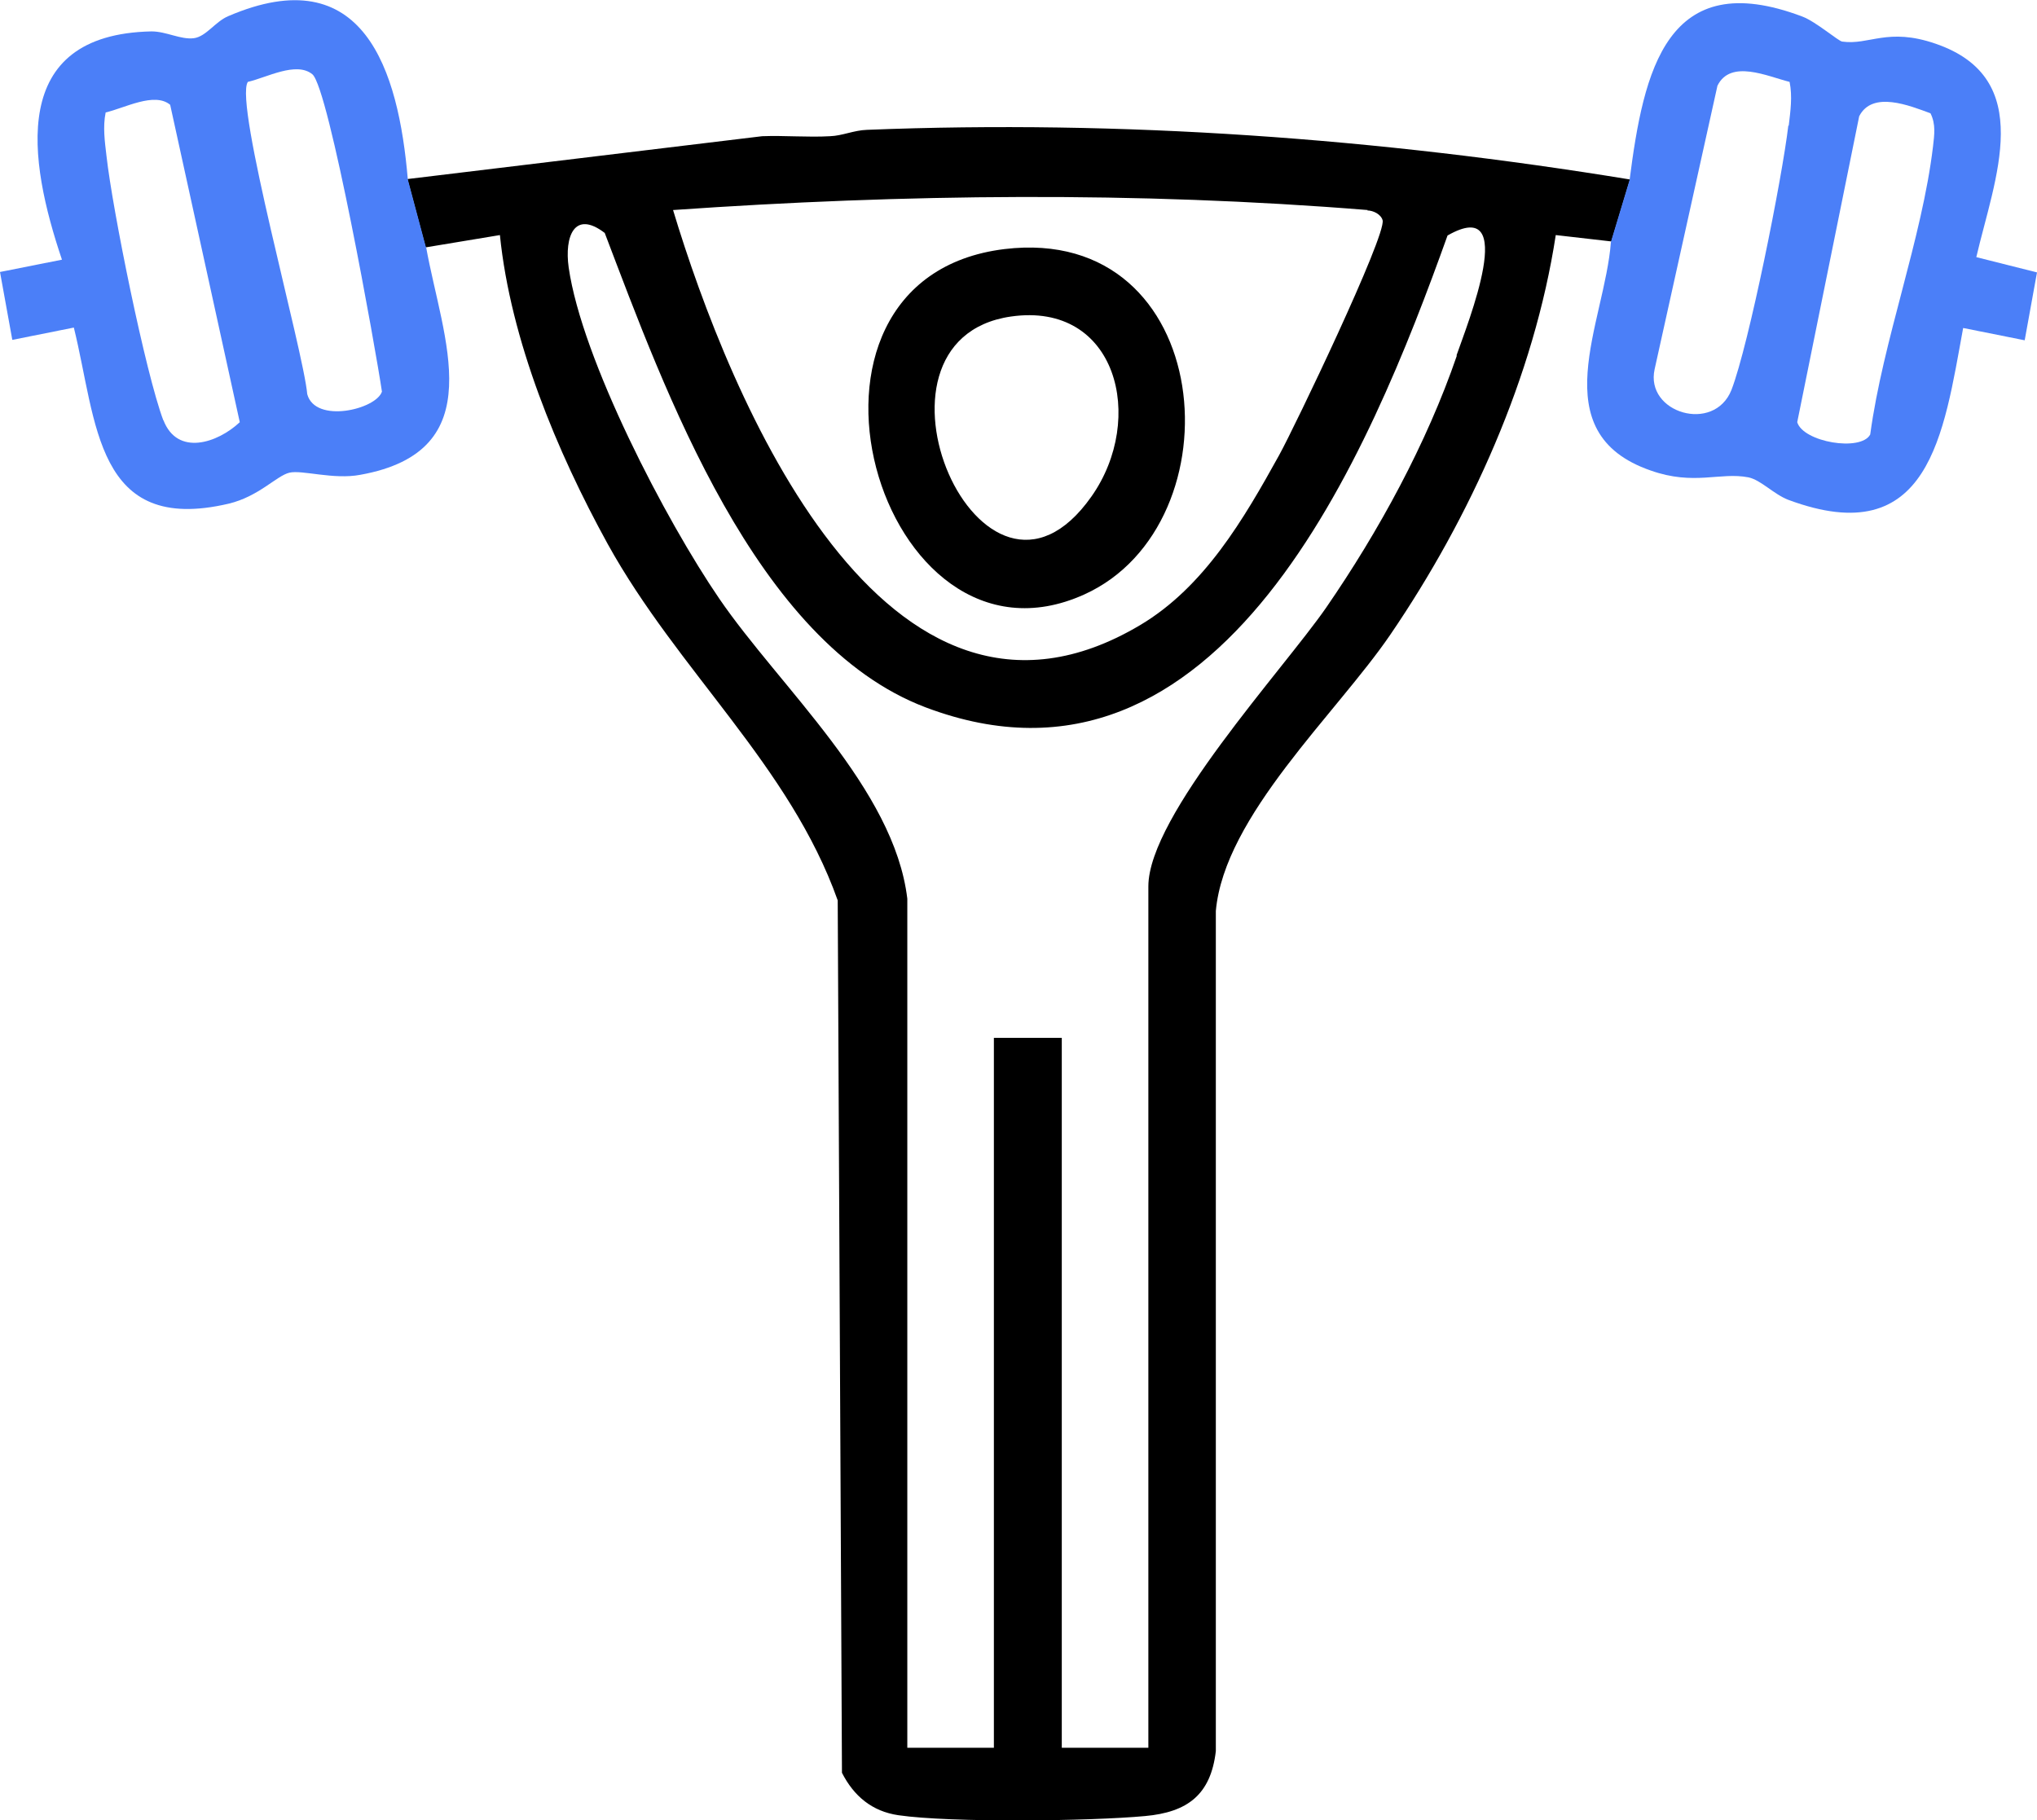
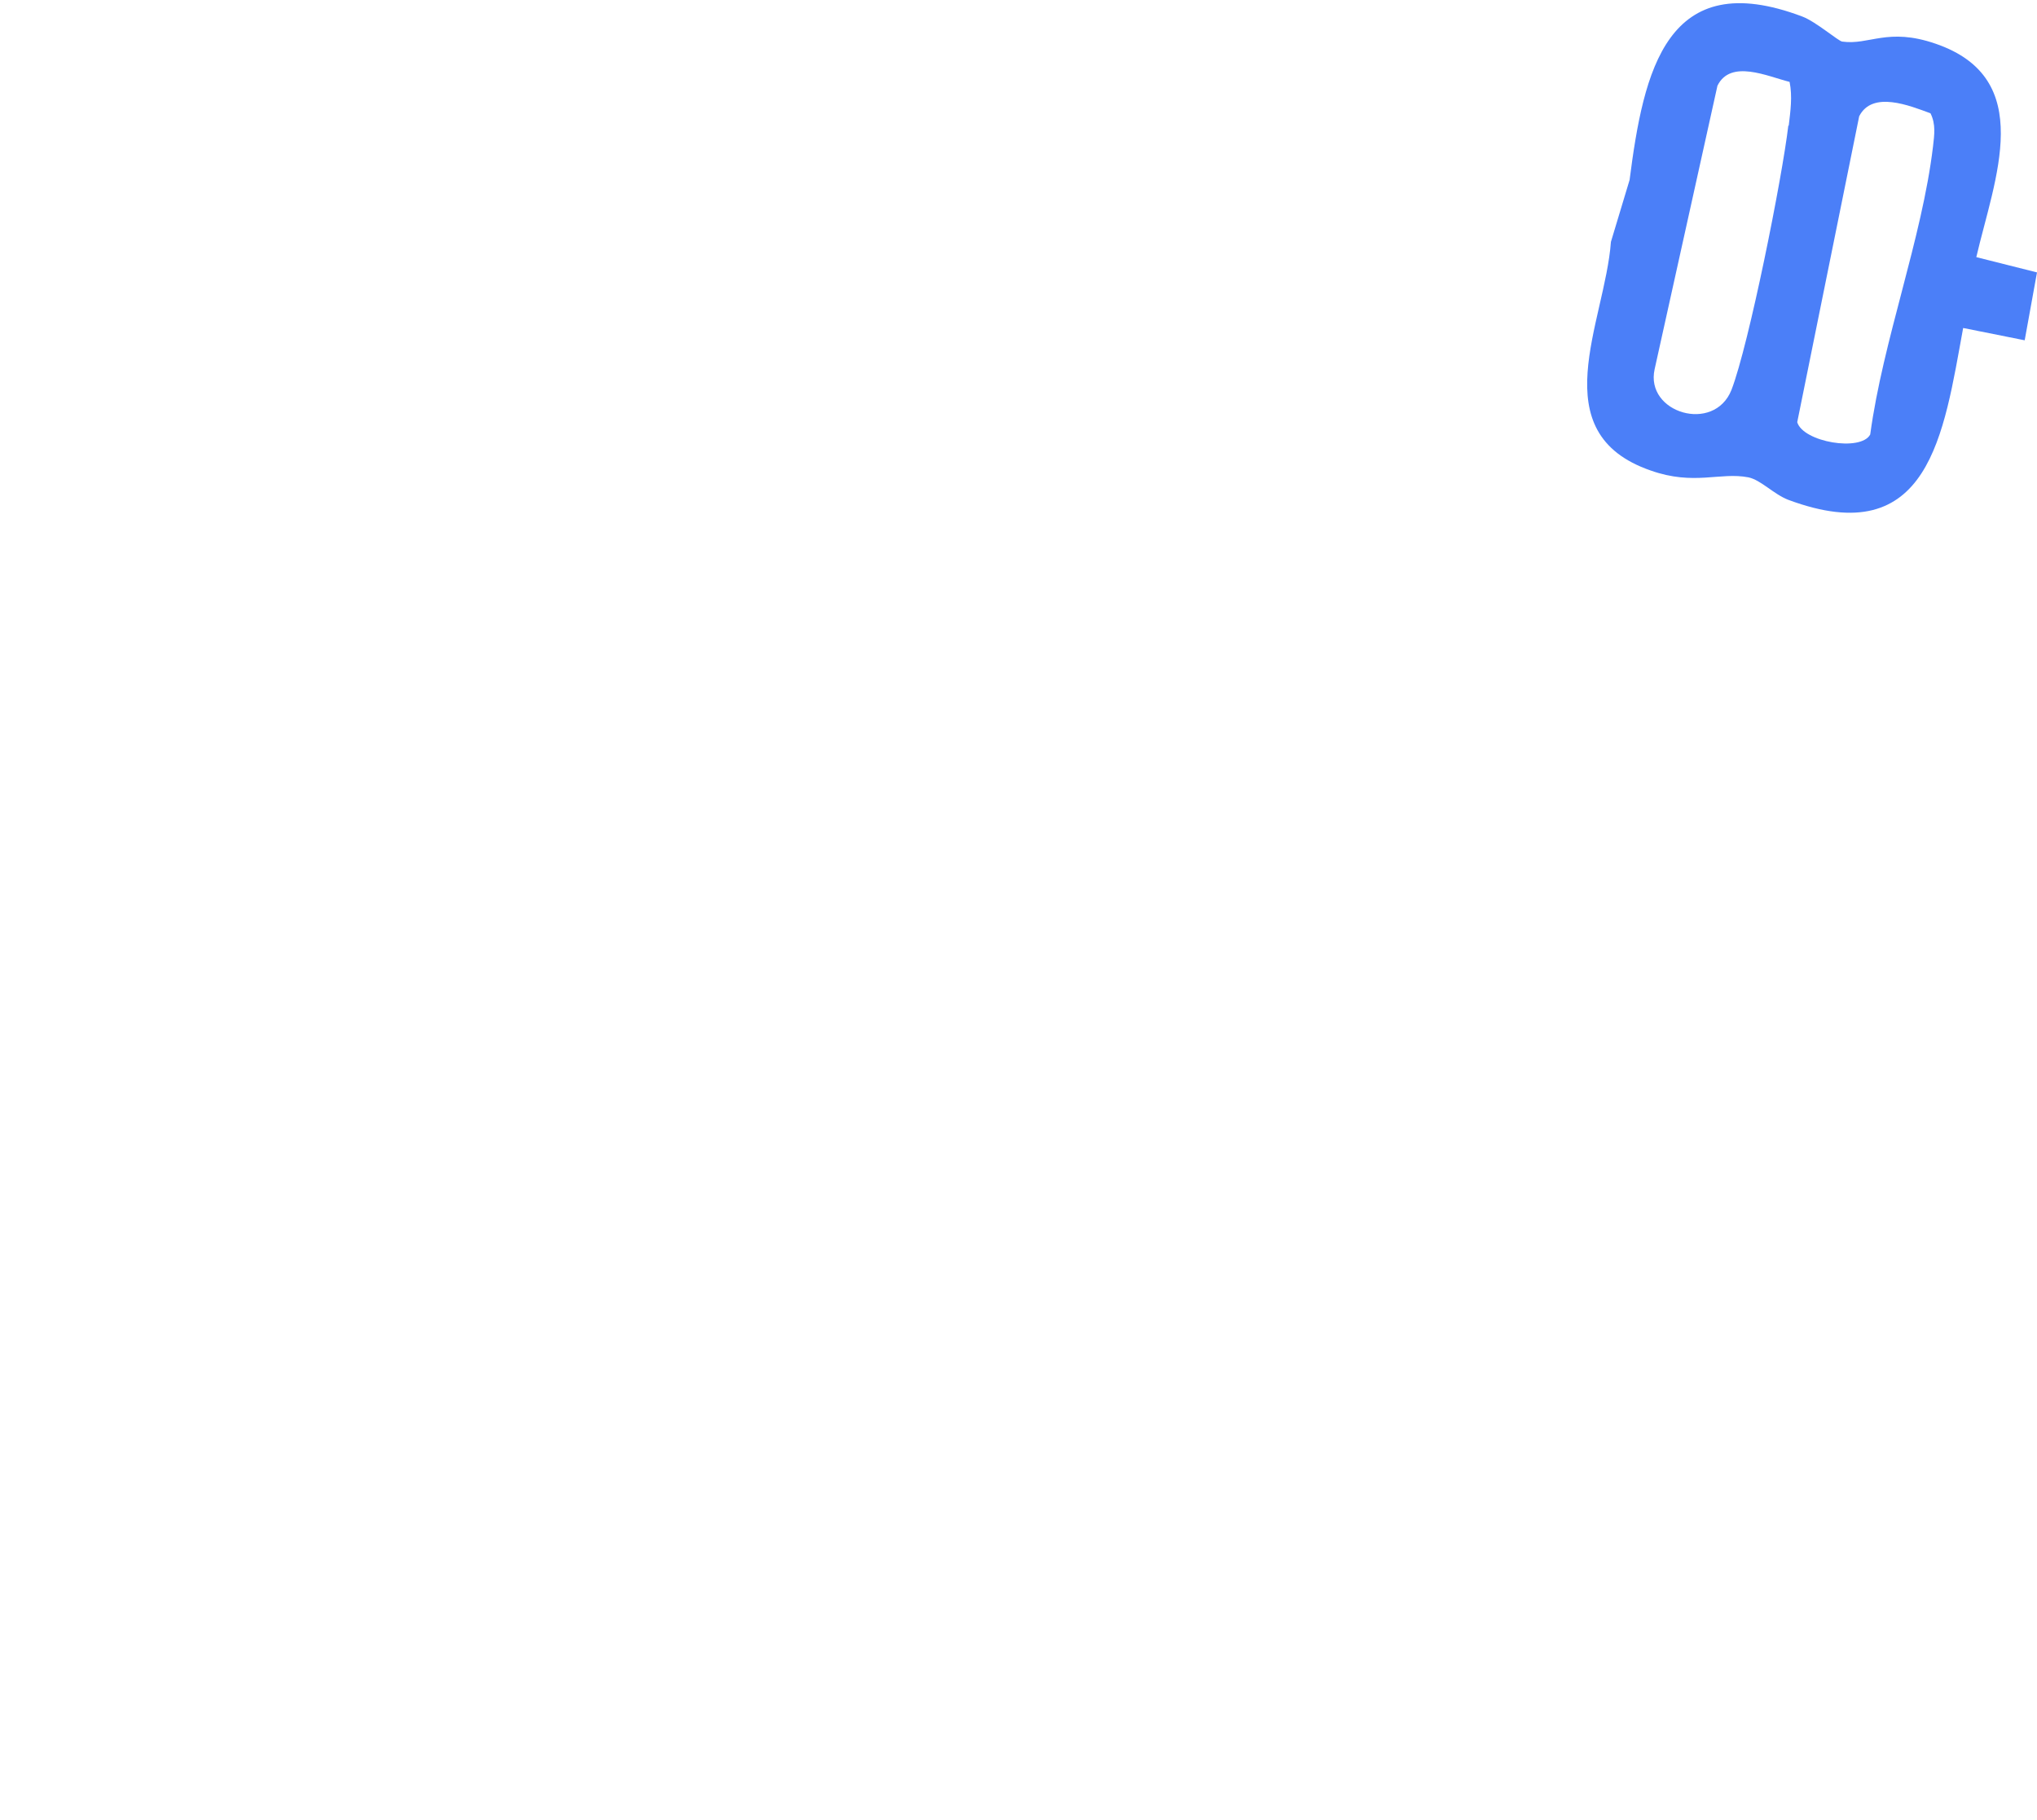
<svg xmlns="http://www.w3.org/2000/svg" id="Layer_1" viewBox="0 0 48 42.9">
  <defs>
    <style>.cls-1{fill:#4b7ff8;}</style>
  </defs>
  <g id="SEO_For_Gyms_Fitness_Clubs">
-     <path d="M20.43,3.06c-.31.01-.58.14-.87.15-.53.03-1.07-.02-1.6,0l-8.36,1.01.43,1.61,1.75-.29c.25,2.47,1.34,5.1,2.54,7.28,1.66,3,4.29,5.22,5.42,8.4l.1,20.56c.28.55.71.91,1.33,1,1.23.18,4.53.14,5.81.02,1-.09,1.55-.5,1.67-1.53v-19.8c.2-2.24,2.84-4.65,4.11-6.51,1.89-2.77,3.39-6.09,3.9-9.42l1.31.15.44-1.46c-5.92-.97-11.97-1.41-17.98-1.17ZM32.22,4.96c.14,0,.32.09.36.23.09.36-2.08,4.89-2.44,5.54-.83,1.5-1.76,3.1-3.27,4-6.03,3.59-9.69-5.4-11.01-9.78,5.45-.38,10.92-.44,16.37,0ZM34.33,8.38c-.71,2.07-1.84,4.14-3.08,5.94-1.01,1.46-4.19,4.9-4.19,6.57v20.3h-2.04v-16.73h-1.6v16.73h-2.04v-20.01c-.31-2.6-3-4.98-4.43-7.07-1.26-1.84-3.24-5.64-3.55-7.81-.1-.72.13-1.36.85-.81,1.41,3.7,3.55,9.66,7.56,11.18,6.96,2.63,10.48-6.04,12.3-11.12,1.7-.97.47,2.08.21,2.83Z" />
-     <path d="M23.67,5.87c-5.73.7-2.96,10.33,1.88,8.14,3.67-1.66,3.11-8.74-1.88-8.14ZM25.72,11.7c-2.58,3.67-5.76-3.68-1.9-4.24,2.5-.36,3.19,2.41,1.9,4.24Z" />
-     <path class="cls-1" d="M10.04,5.84l-.43-1.61c-.22-2.59-1.04-5.22-4.23-3.85-.31.13-.52.48-.81.52-.31.04-.65-.16-1-.16C.18.81.67,3.78,1.46,6.12l-1.46.29.29,1.6,1.45-.29c.55,2.22.5,4.89,3.65,4.15.71-.17,1.13-.66,1.43-.73.3-.07,1.04.17,1.67.05,3.12-.56,1.94-3.2,1.55-5.37ZM3.85,9.91c-.42-1.11-1.2-4.97-1.34-6.23-.04-.34-.09-.69-.02-1.03.44-.1,1.15-.49,1.52-.18l1.64,7.48c-.52.49-1.47.81-1.8-.05ZM7.24,9.29c-.09-1.03-1.73-6.86-1.4-7.36.44-.1,1.14-.49,1.52-.18.39.32,1.5,6.52,1.64,7.48-.14.42-1.57.76-1.76.06Z" />
    <path class="cls-1" d="M46.57,6.06c.43-1.85,1.43-4.21-.96-5.03-1.13-.39-1.56.04-2.2-.05-.09-.01-.62-.47-.94-.59-3.2-1.21-3.74,1.28-4.07,3.85l-.44,1.46c-.14,1.9-1.64,4.5.94,5.39,1.02.36,1.63.03,2.3.16.29.06.6.4.94.53,3.33,1.24,3.66-1.55,4.12-4.05l1.45.29.29-1.6-1.43-.36ZM42.14,2.96c-.14,1.21-.93,5.17-1.34,6.23-.41,1.03-2.04.54-1.81-.49l1.48-6.68c.31-.63,1.18-.22,1.7-.09.07.34.02.69-.02,1.03ZM45.55,3.45c-.26,2.18-1.18,4.57-1.48,6.79-.22.41-1.58.18-1.72-.29l1.46-7.21c.31-.61,1.19-.25,1.68-.07.13.26.09.51.06.78Z" />
  </g>
</svg>